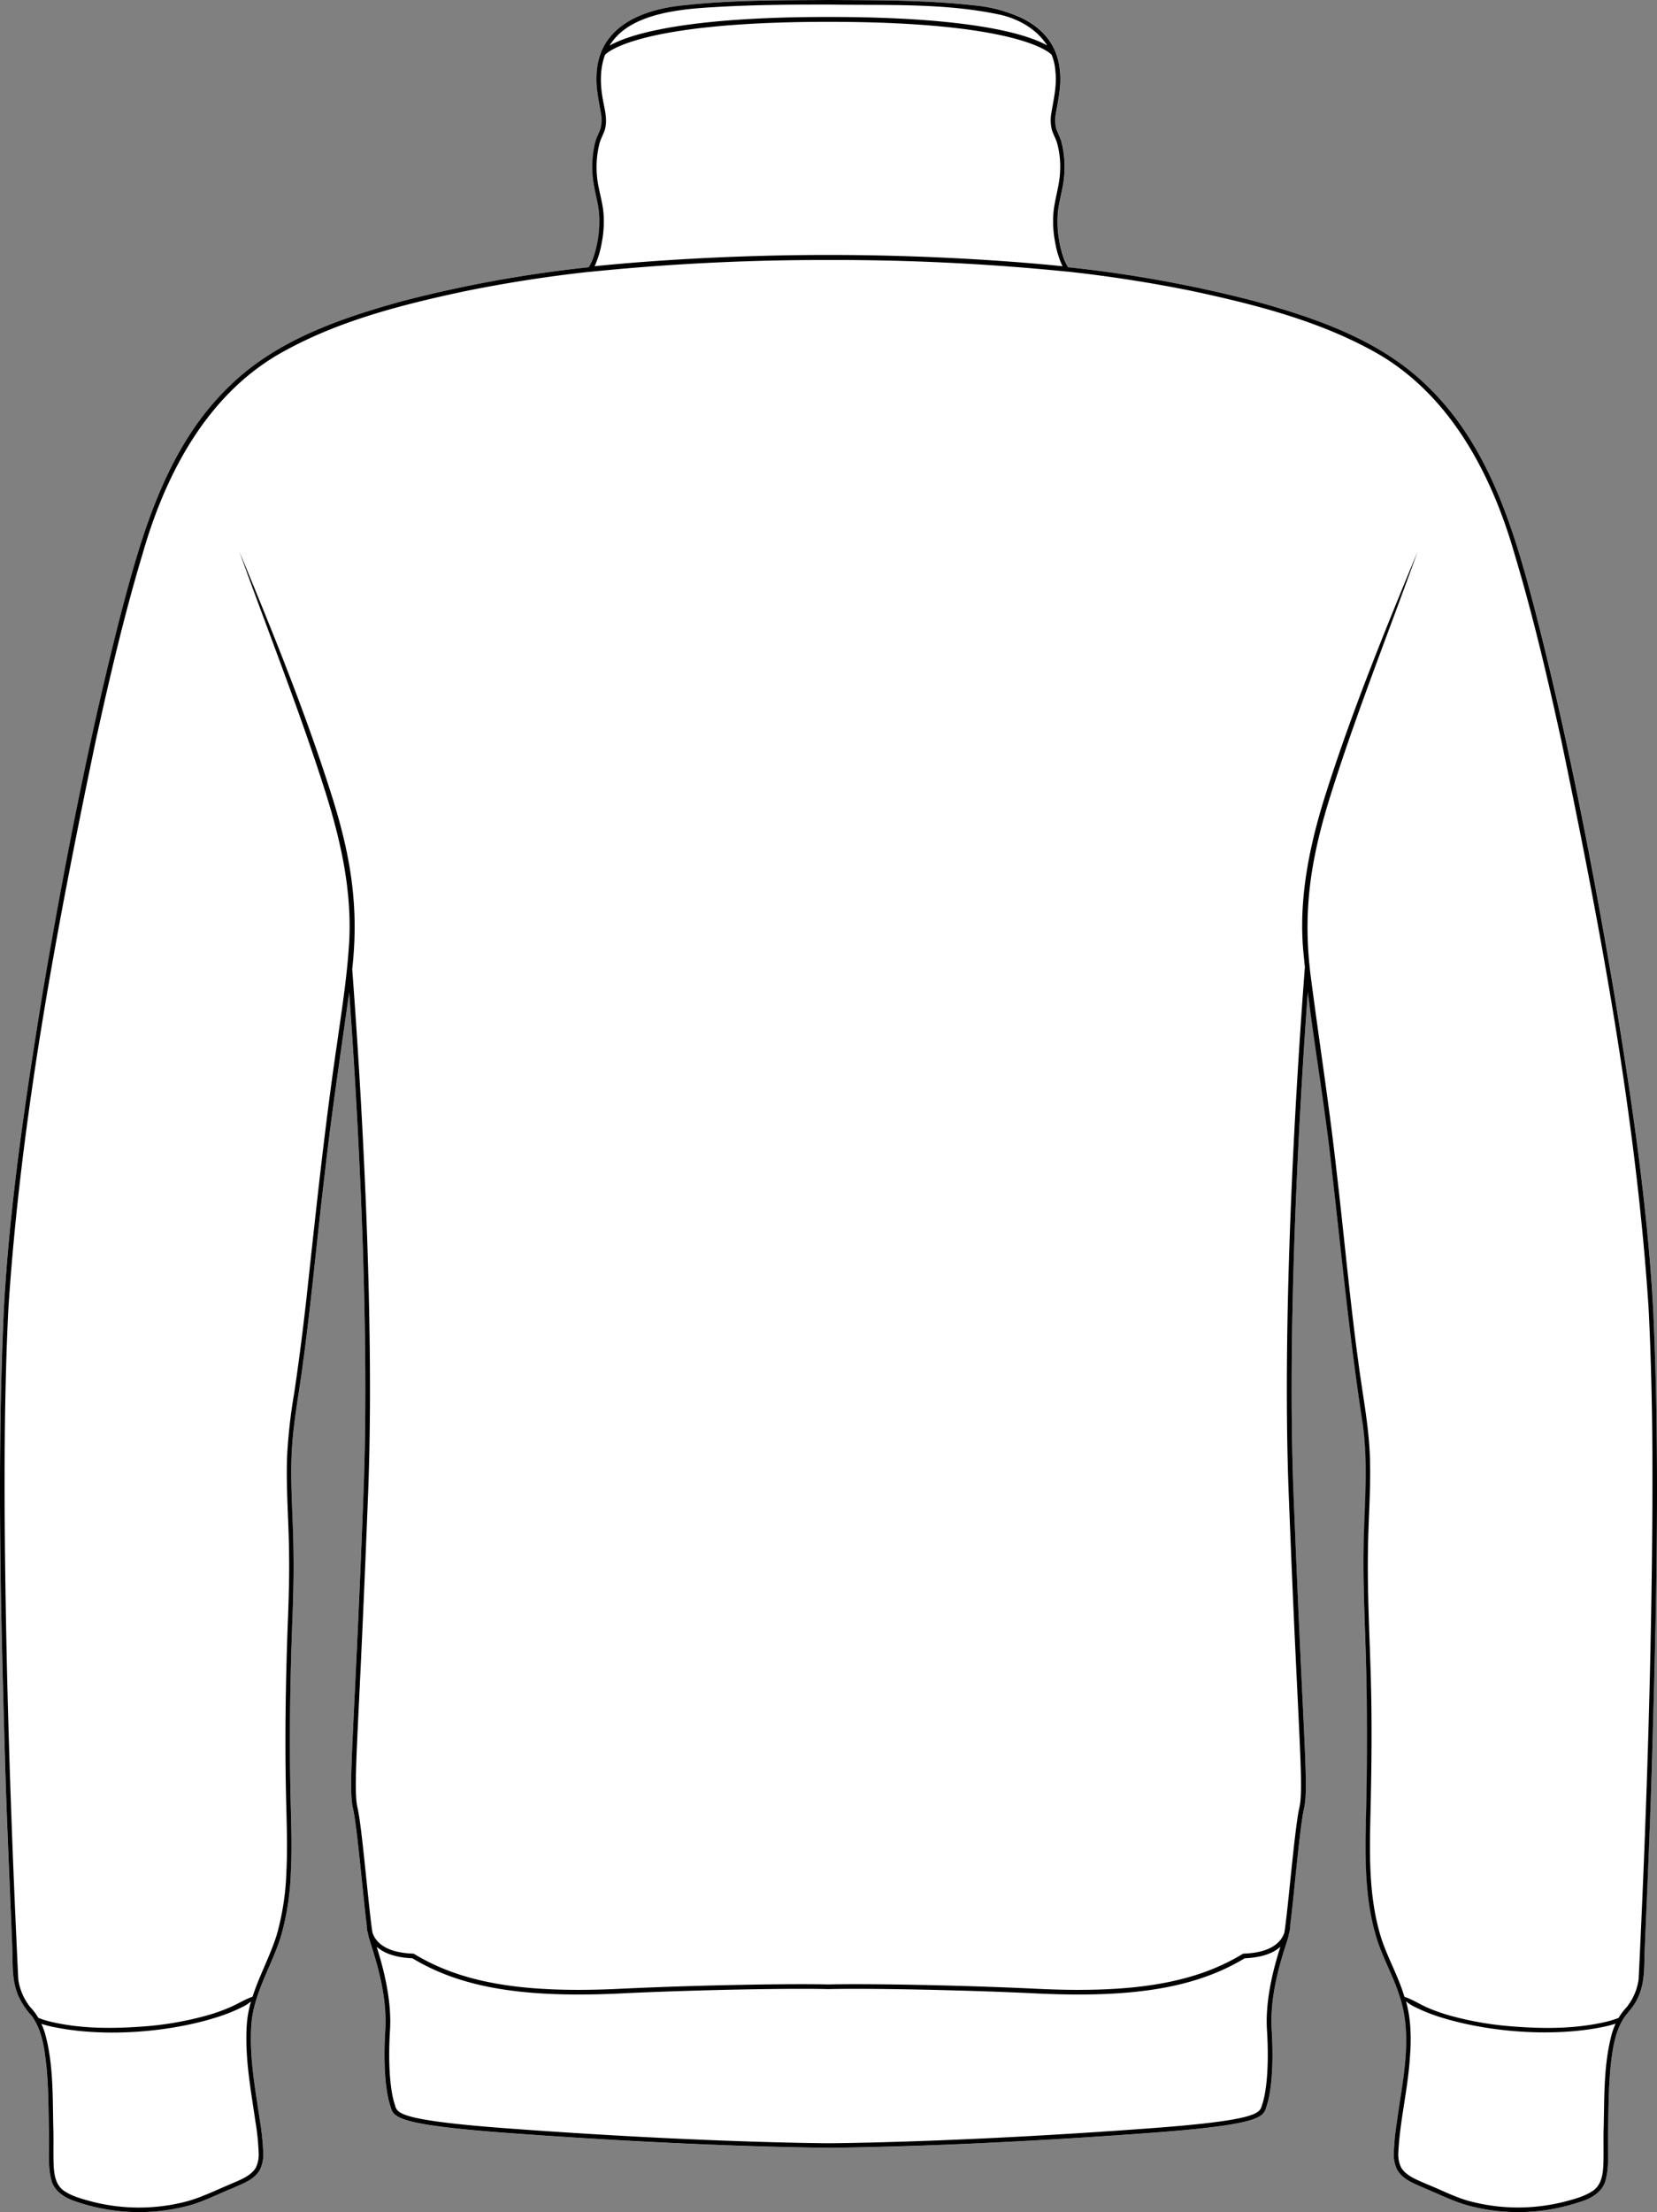
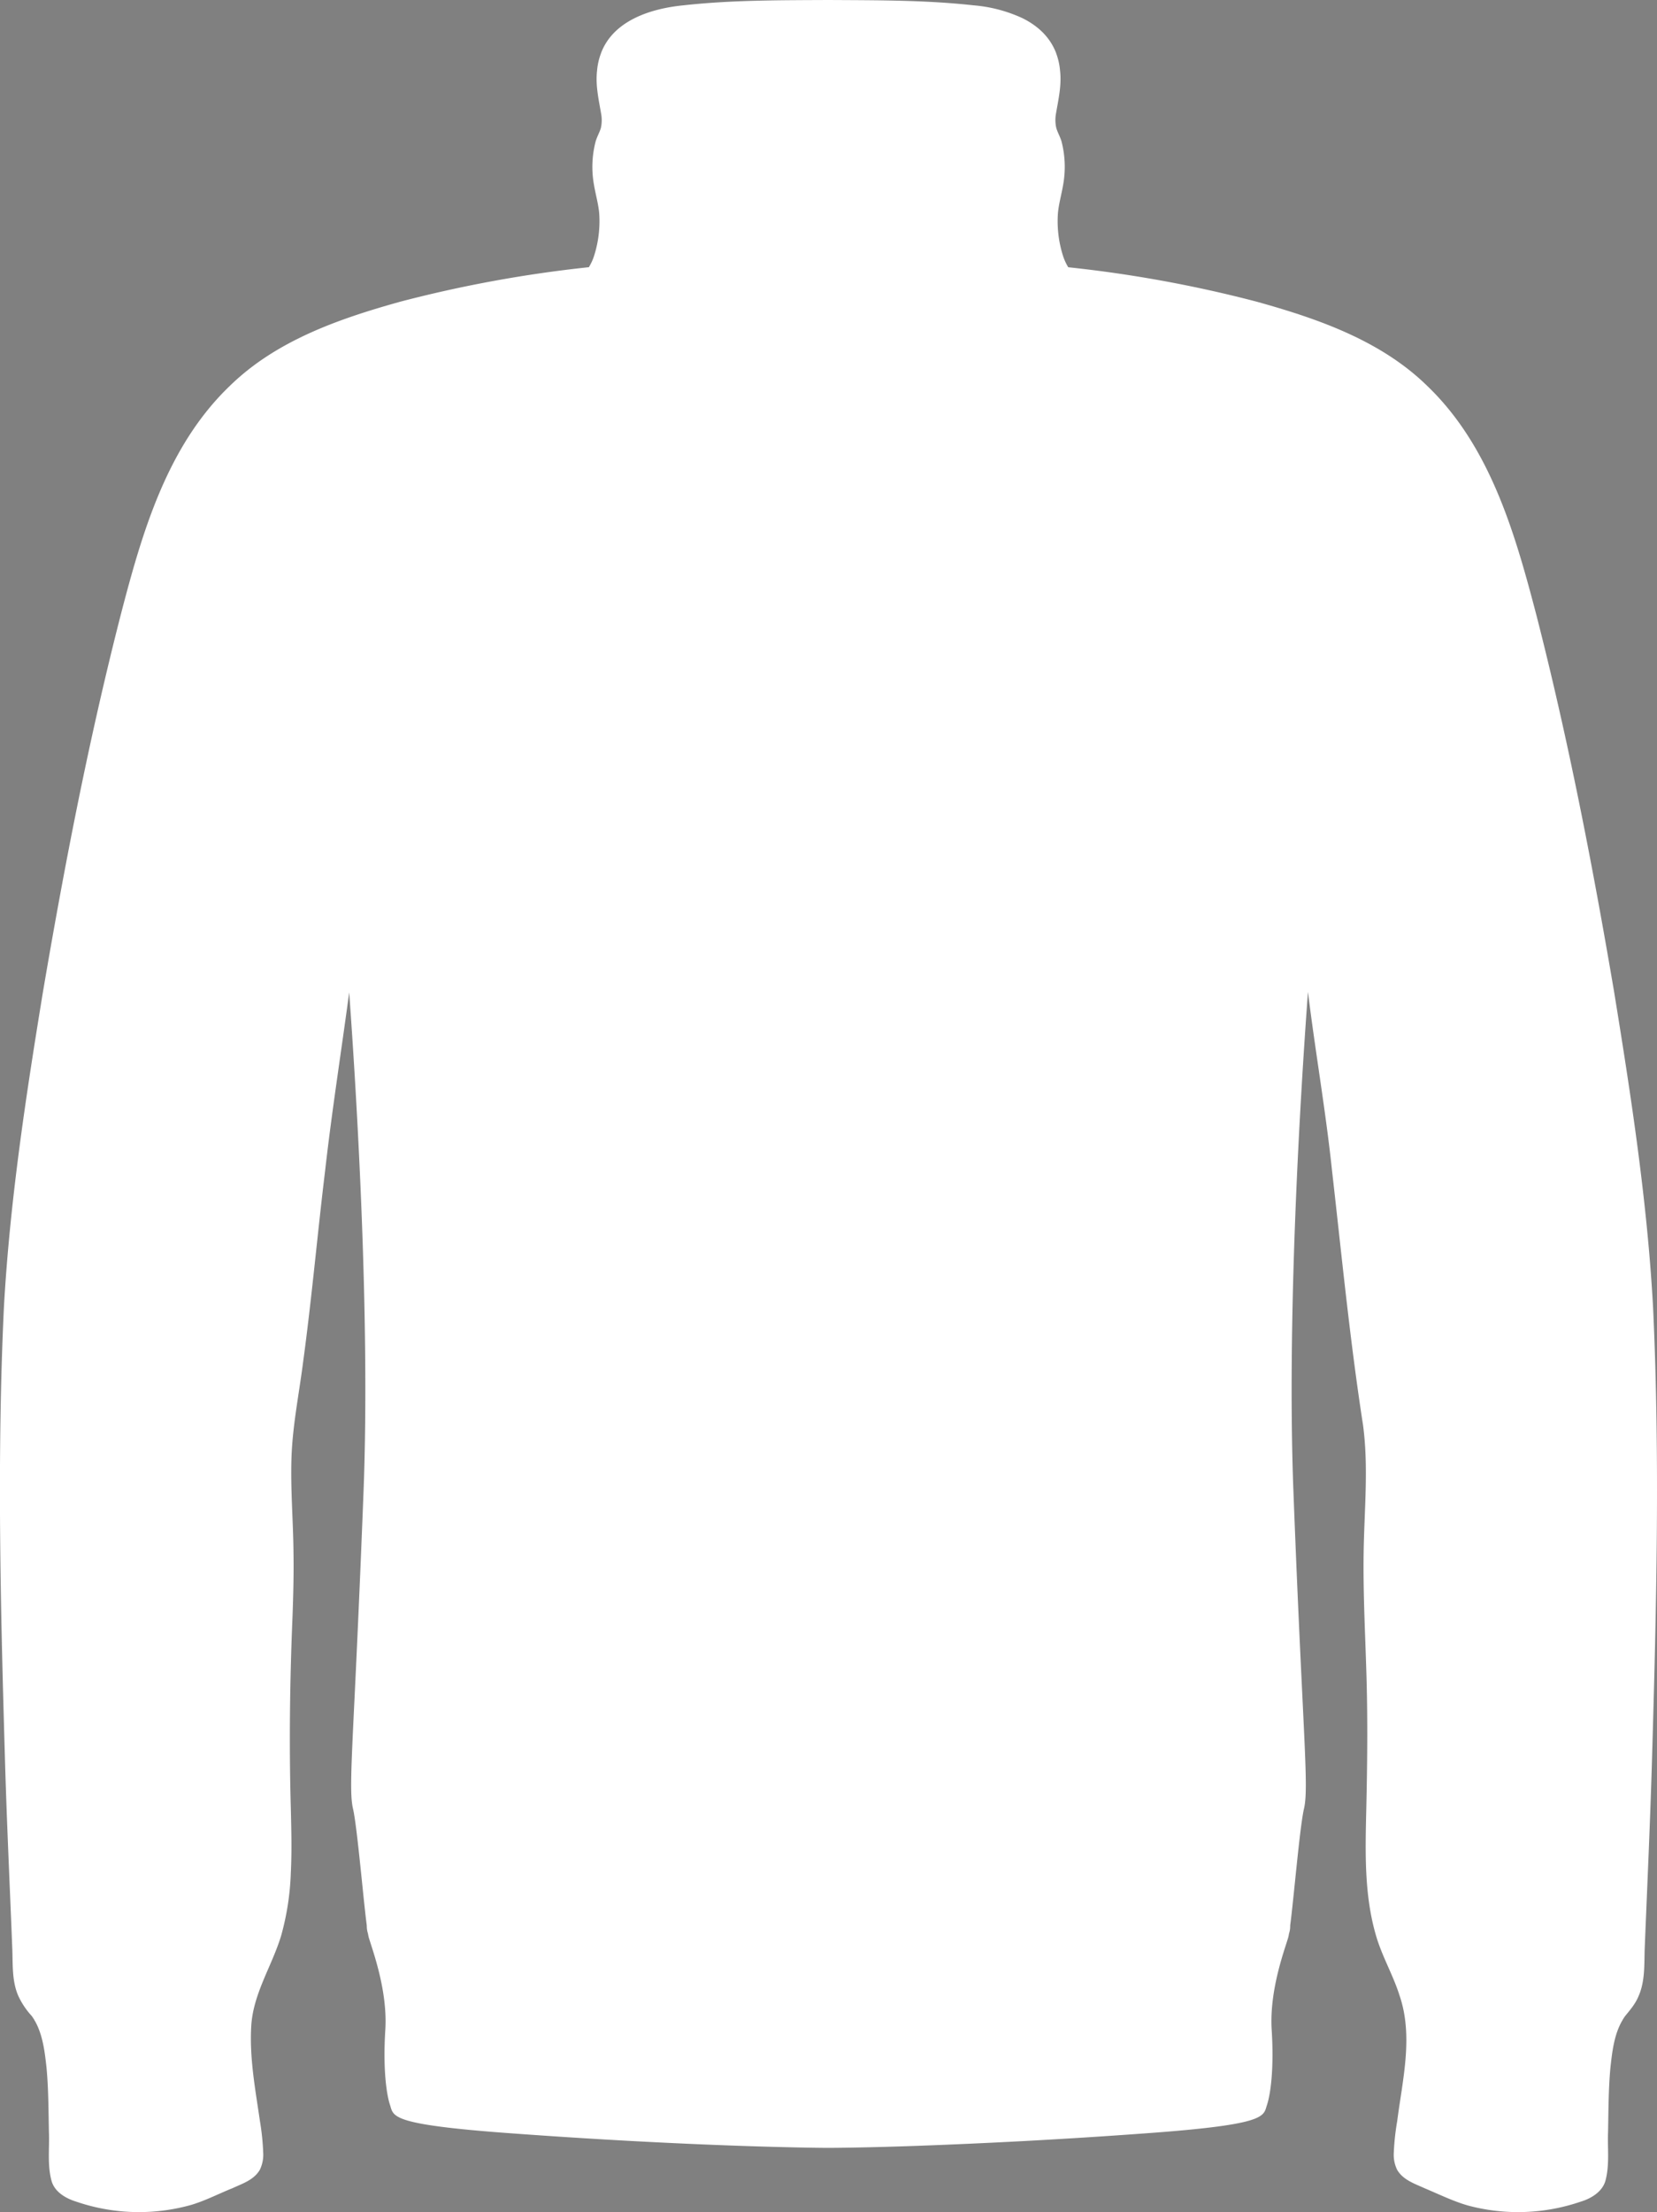
<svg xmlns="http://www.w3.org/2000/svg" viewBox="0 0 622.62 830.86">
  <rect x="0" y="0" width="622.62" height="830.86" fill="#808080" stroke="none" />
  <defs>
    <style>.cls-1{fill:#fff;}</style>
  </defs>
  <g id="Layer_2" data-name="Layer 2">
    <g id="Layer_1-2" data-name="Layer 1">
      <path class="cls-1" d="M621.16,491.37c2.6,56,1.26,112.18-.38,168.19-.65,23.26-1.82,48.67-2.77,72-.23,6,.21,12.39-2.27,18.07-1.22,3-3.12,5.17-5.11,7.62-.36.5-.68,1-1,1.55a.81.81,0,0,1-.19.34c-3,5.31-3.68,11.66-4.34,17.66-.72,7.92-.71,15.93-.87,23.94-.25,6,.62,12.2-.94,18.18-1.1,4.24-5.37,6.82-9.28,8a72.69,72.69,0,0,1-41.92,1.6c-5.59-1.5-11.5-4.41-16.85-6.64-3.72-1.71-8-3.07-10.25-6.88a12.82,12.82,0,0,1-1.28-6.23A92.41,92.41,0,0,1,525,796.69c2-15.54,6.11-31.86.89-47.15-2.4-7.66-6.53-14.62-8.8-22.36-4.6-15.56-4.06-32-3.7-48s.54-32,.11-48-1.35-32-1.11-48.06,1.89-32-.23-47.88c-4.91-31.64-8-63.58-11.63-95.38-2.37-22.52-6.3-44.83-9.06-67.29C488.49,412.94,483.54,495,486,560c1.35,35.43,2.53,59.77,3.39,77.55,1.33,27.47,1.77,36.72.59,41.78-1,4.25-2.27,16.59-3.39,27.47-.67,6.52-1.28,12.46-1.8,16.44a9,9,0,0,1-.44,3,14.62,14.62,0,0,1-.32,1.56c-.17.56-.41,1.31-.7,2.22-2.05,6.35-6.3,19.55-5.49,32.43.89,14.2-.35,23.92-1.8,28.27-.07.2-.13.4-.19.6-1.14,3.91-2,6.73-43.24,9.8-35.45,2.63-64.9,4-85.91,4.78s-33.58.83-35.29.84h-.21c-3.42,0-50.28-.36-121.2-5.62-41.27-3.07-42.09-5.89-43.24-9.8q-.07-.3-.18-.6c-1.46-4.35-2.69-14.07-1.8-28.27.81-12.88-3.45-26.08-5.49-32.42-.29-.92-.53-1.67-.7-2.23-.1-.35-.21-.88-.33-1.55a9.64,9.64,0,0,1-.44-3c-.52-4-1.13-9.92-1.8-16.44-1.12-10.89-2.39-23.22-3.38-27.47-1.19-5.06-.74-14.31.59-41.77.86-17.78,2-42.13,3.38-77.56,2.46-65-2.48-146.91-5.4-187.28-3,22.41-6.53,44.72-9.07,67.19-2.89,23.84-5,47.8-8.24,71.61-1.51,11.89-3.93,23.68-4.36,35.67s.64,24,.74,36c.13,8-.08,16.06-.37,24.06-1,24-1.31,48-.63,72,.19,8,.41,16,0,24.08a99.82,99.82,0,0,1-3.69,23.88c-3.51,11.41-10.52,21.72-11.19,33.88-.69,12,1.57,23.81,3.28,35.63a92.41,92.41,0,0,1,1.23,12.07A13,13,0,0,1,97.62,815c-2.26,3.83-6.54,5.15-10.25,6.88-5.29,2.1-11.26,5.24-16.86,6.64a72.66,72.66,0,0,1-41.91-1.6c-3.9-1.21-8.2-3.67-9.29-8-1.56-6-.68-12.16-.93-18.18-.17-8-.15-16-.88-23.94-.66-6-1.37-12.35-4.33-17.66a.73.73,0,0,1-.2-.34c-.31-.53-.63-1-1-1.55a29.3,29.3,0,0,1-5.1-7.62c-2.49-5.68-2-12.11-2.27-18.07-.92-23.48-2.13-48.71-2.77-72-1.64-56-3-112.18-.38-168.19,2.21-40,8.29-79.75,14.76-119.24,8.07-47.38,17.22-94.62,29.16-141.2,8-30.77,17.31-63.32,41-86,17.49-17.09,41.23-25.28,64.32-31.69a479.4,479.4,0,0,1,70.57-12.88,18.71,18.71,0,0,0,2-4.37,42.82,42.82,0,0,0,1.9-15.76c-.29-3.51-1.32-7-1.94-10.62a37.94,37.94,0,0,1,.61-16.56c.56-1.82,1.52-3.46,1.95-5a13.22,13.22,0,0,0,.14-5.07c-.9-5.33-2.21-10.83-1.58-16.35a24.25,24.25,0,0,1,1.52-6.71.72.72,0,0,1,.11-.31C230.61,7.89,244.07,3.25,256.82,2c18.05-2,36.27-1.91,54.39-2l.1,0,.1,0c18.12.11,36.33,0,54.39,2a54.29,54.29,0,0,1,18.4,4.83c5.54,2.75,10.1,6.81,12.47,12.68a.93.93,0,0,1,.14.38,24.55,24.55,0,0,1,1.51,6.7c.64,5.53-.68,11-1.58,16.35a13.42,13.42,0,0,0,.15,5.07c.42,1.57,1.39,3.21,1.95,5a38.09,38.09,0,0,1,.61,16.56c-.62,3.65-1.65,7.11-1.94,10.62A42.82,42.82,0,0,0,399.4,96a19.42,19.42,0,0,0,2,4.38,478.18,478.18,0,0,1,70.56,12.87c23.09,6.4,46.83,14.6,64.32,31.69,23.66,22.69,32.94,55.23,41,86,11.94,46.58,21.1,93.82,29.16,141.2C612.86,411.61,619,451.37,621.16,491.37Z" />
-       <path d="M621.16,491.37c-2.21-40-8.3-79.76-14.77-119.24-8.06-47.38-17.22-94.62-29.16-141.2-8-30.77-17.31-63.31-41-86-17.49-17.09-41.23-25.29-64.32-31.69a478.18,478.18,0,0,0-70.56-12.87,19.42,19.42,0,0,1-2-4.38,42.82,42.82,0,0,1-1.89-15.76c.29-3.51,1.32-7,1.94-10.62a38.09,38.09,0,0,0-.61-16.56c-.56-1.82-1.53-3.46-1.95-5a13.42,13.42,0,0,1-.15-5.07c.9-5.35,2.22-10.82,1.58-16.35a24.55,24.55,0,0,0-1.51-6.7.93.93,0,0,0-.14-.38c-2.37-5.87-6.93-9.93-12.47-12.68A54.29,54.29,0,0,0,365.8,2c-18.06-2-36.27-1.9-54.39-2l-.1,0-.1,0c-18.12.11-36.34,0-54.39,2-12.75,1.23-26.21,5.87-30.9,17.56a.72.72,0,0,0-.11.31,24.25,24.25,0,0,0-1.52,6.71c-.63,5.52.68,11,1.58,16.35a13.22,13.22,0,0,1-.14,5.07c-.43,1.57-1.39,3.21-1.95,5a37.94,37.94,0,0,0-.61,16.56c.62,3.65,1.65,7.11,1.94,10.62A42.82,42.82,0,0,1,223.21,96a18.71,18.71,0,0,1-2,4.37,479.4,479.4,0,0,0-70.57,12.88c-23.09,6.41-46.83,14.6-64.32,31.69-23.67,22.68-32.94,55.23-41,86-11.94,46.58-21.09,93.82-29.16,141.2C9.75,411.62,3.67,451.36,1.46,491.37c-2.6,56-1.26,112.18.38,168.19.64,23.3,1.85,48.53,2.77,72,.23,6-.22,12.39,2.27,18.07a29.3,29.3,0,0,0,5.1,7.62c.36.5.68,1,1,1.55a.73.73,0,0,0,.2.34c3,5.31,3.67,11.67,4.33,17.66.73,7.92.71,15.93.88,23.94.25,6-.63,12.22.93,18.18,1.09,4.31,5.39,6.77,9.29,8a72.66,72.66,0,0,0,41.91,1.6c5.6-1.4,11.57-4.54,16.86-6.64,3.71-1.73,8-3,10.25-6.88a13,13,0,0,0,1.28-6.23,92.41,92.41,0,0,0-1.23-12.07c-1.71-11.82-4-23.68-3.28-35.63.67-12.16,7.68-22.47,11.19-33.88a99.82,99.82,0,0,0,3.69-23.88c.42-8,.2-16.09,0-24.08-.68-24-.32-48,.63-72,.29-8,.5-16,.37-24.06-.1-12-1.16-24-.74-36s2.85-23.78,4.36-35.67c3.24-23.81,5.35-47.77,8.24-71.61,2.54-22.47,6-44.78,9.07-67.19,2.92,40.37,7.86,122.31,5.4,187.28-1.34,35.43-2.52,59.78-3.38,77.56-1.33,27.46-1.78,36.71-.59,41.77,1,4.25,2.26,16.58,3.38,27.47.67,6.52,1.28,12.46,1.8,16.44a9.64,9.64,0,0,0,.44,3c.12.67.23,1.2.33,1.55.17.56.41,1.31.7,2.23,2,6.34,6.3,19.54,5.49,32.42-.89,14.2.34,23.92,1.8,28.27q.1.3.18.6c1.15,3.91,2,6.73,43.24,9.8,70.92,5.26,117.78,5.6,121.2,5.62h.21c1.71,0,14.29-.1,35.29-.84s50.46-2.15,85.91-4.78c41.27-3.07,42.1-5.89,43.24-9.8.06-.2.12-.4.19-.6,1.45-4.35,2.69-14.07,1.8-28.27-.81-12.88,3.44-26.08,5.49-32.43.29-.91.53-1.66.7-2.22a14.62,14.62,0,0,0,.32-1.56,9,9,0,0,0,.44-3c.52-4,1.13-9.92,1.8-16.44,1.12-10.88,2.39-23.22,3.39-27.47,1.18-5.06.74-14.31-.59-41.78-.86-17.78-2-42.12-3.39-77.55-2.46-65,2.49-147,5.42-187.38,2.76,22.46,6.69,44.77,9.06,67.29,3.66,31.8,6.72,63.74,11.63,95.38,2.12,15.91.4,31.89.23,47.88s.8,32,1.11,48.06.25,32-.11,48-.9,32.4,3.7,48c2.27,7.74,6.4,14.7,8.8,22.36,5.22,15.29,1.15,31.61-.89,47.15a92.41,92.41,0,0,0-1.23,12.07A12.82,12.82,0,0,0,525,815c2.25,3.81,6.53,5.17,10.25,6.88,5.35,2.23,11.26,5.14,16.85,6.64a72.69,72.69,0,0,0,41.92-1.6c3.91-1.16,8.18-3.74,9.28-8,1.56-6,.69-12.16.94-18.18.16-8,.15-16,.87-23.94.66-6,1.38-12.35,4.34-17.66a.81.81,0,0,0,.19-.34c.31-.53.63-1,1-1.55,2-2.45,3.89-4.58,5.11-7.62,2.48-5.68,2-12.11,2.27-18.07,1-23.34,2.12-48.75,2.77-72C622.42,603.55,623.76,547.38,621.16,491.37ZM267.8,2.71c14.43-.9,28.93-1,43.41-1l.1,0,.1,0C333,2.09,355,1,376.17,5.61c7.12,1.7,13.61,5.65,17.31,11.47-6.7-3.8-26.51-10.71-82.07-10.71l-.1,0-.1,0c-55.85,0-75.58,7-82.17,10.77C235.73,6.11,251.93,3.58,267.8,2.71Zm-44,96.43a35.63,35.63,0,0,0,2.31-8,41.37,41.37,0,0,0,.66-11c-.32-3.72-1.37-7.25-2-10.75a36.42,36.42,0,0,1,.55-15.76c.53-1.74,1.48-3.3,2-5.1,1-3.78-.15-7.49-.79-11.12-1.27-6.9-.85-12.4.81-16.81.35-.41,11.21-12.4,83.82-12.4l.1,0,.1,0c73.28,0,83.67,12.22,83.82,12.41,0,0,0,0,0,0a20.42,20.42,0,0,1,1.39,6.19c.62,5.41-.7,10.62-1.58,16a15.21,15.21,0,0,0,.19,5.73c.5,1.81,1.45,3.37,2,5.1A33.16,33.16,0,0,1,398.34,64c-.12,5.49-2,10.49-2.52,16a41.36,41.36,0,0,0,.65,11,35.14,35.14,0,0,0,2.32,8c.15.32.3.64.46,1-8-.84-43-4.24-87.84-4.24l-.1,0-.1,0c-44.85,0-79.85,3.4-87.84,4.24C223.53,99.78,223.68,99.46,223.83,99.14ZM92.7,760.94c-.71,12.1,1.57,24.13,3.29,36a90.24,90.24,0,0,1,1.21,11.81,11.26,11.26,0,0,1-1.07,5.42c-1.91,3.2-6.08,4.67-9.43,6.14-5.29,2.21-11.15,5.09-16.63,6.56a70.88,70.88,0,0,1-35.23.13c-3.68-1-7.73-2-10.84-4.16-3.23-2.31-3.73-6.35-3.86-10.13-.13-4,0-8-.07-12-.34-12,.14-24.27-2.89-36a27.54,27.54,0,0,0-1.62-4.56c1,.33,2,.61,3.08.87,19.24,4.37,44.55,2.54,63.29-3.48a64.28,64.28,0,0,0,9.93-4.11,15.14,15.14,0,0,0,2.47-1.71A41.4,41.4,0,0,0,92.7,760.94Zm383.37,1.63c.88,13.95-.31,23.4-1.71,27.6-.08.22-.14.45-.21.67-.83,2.85-1.62,5.55-41.67,8.52C360.79,804.68,313.72,805,311.31,805s-49.48-.3-121.18-5.62c-40-3-40.83-5.67-41.67-8.52-.06-.22-.13-.45-.2-.67-1.4-4.2-2.59-13.65-1.72-27.6.76-12.09-2.92-24.75-5-31.37,3,2.61,7.46,4.06,13.43,4.31,15.48,9.35,34.66,13.61,62.4,13.61,5,0,10.19-.13,15.73-.4,28.15-1.37,64.45-2,78.11-1.63l.12,0,.12,0c13.65-.36,50,.26,78.11,1.63q8.29.4,15.73.4c27.74,0,46.92-4.26,62.4-13.61,6-.25,10.47-1.7,13.42-4.31C479,737.82,475.31,750.48,476.07,762.57Zm129.37,2.11c-3,11.77-2.55,24-2.9,36-.06,4,.07,8-.06,12-.13,3.77-.64,7.8-3.86,10.13-3.12,2.13-7.16,3.2-10.84,4.16a70.76,70.76,0,0,1-35.23-.13c-5.48-1.36-11.41-4.5-16.64-6.56-3.35-1.52-7.51-2.93-9.42-6.14a11.22,11.22,0,0,1-1.08-5.42c.55-11.92,3.56-23.7,4.34-35.68.59-7.09.5-14.46-1.44-21.36a15.49,15.49,0,0,0,2.45,1.69,64.17,64.17,0,0,0,9.92,4.11c18.75,6,44.07,7.85,63.3,3.48,1-.26,2.06-.54,3.08-.87A26.07,26.07,0,0,0,605.44,764.68Zm15.45-201.22c-.26,59.86-2.26,120.16-5.17,179.95a21.44,21.44,0,0,1-4.52,10.5,22.05,22.05,0,0,0-3,4,34.2,34.2,0,0,1-4.66,1.46c-12,2.82-24.42,2.67-36.61,1.64a121.56,121.56,0,0,1-20.71-3.58,66.17,66.17,0,0,1-9.91-3.39c-2.93-1.26-5.53-3.07-8.56-4-.11-.32-.21-.65-.33-1-2.39-7.64-6.53-14.65-8.79-22.31-4.52-15.33-4-31.56-3.63-47.43s.54-32.06.11-48.08-1.34-32-1.11-48c.1-12,1.17-24,.74-36.06s-2.86-23.9-4.38-35.83c-3.23-23.81-5.36-47.72-8.17-71.59-2.64-23.87-6.38-47.64-9.47-71.44-3.55-25.8-.24-45.95,7.55-70.59,9.65-30.53,21.54-60.28,32.35-90.42-12.28,29.61-24.37,59.3-34.14,89.86-6.14,19.11-10.49,39.19-8.83,59.37.2,2.24.43,4.48.66,6.71-2.73,35.7-8.78,126.25-6.11,196.87,1.35,35.43,2.53,59.79,3.39,77.57,1.28,26.54,1.76,36.47.64,41.28-1,4.36-2.25,16.23-3.43,27.7-.83,8.11-1.63,15.82-2.2,19.24a9.07,9.07,0,0,1-1.85,3.19c-2.6,2.9-7.11,4.48-13.4,4.7a.94.94,0,0,0-.43.13c-18,10.92-41.08,14.83-77.32,13.08-28.19-1.37-64.56-2-78.25-1.63l-.07,0-.08,0c-13.68-.36-50.05.26-78.24,1.63-36.25,1.75-59.37-2.16-77.32-13.08a.94.94,0,0,0-.43-.13c-6.3-.22-10.81-1.8-13.4-4.7a8.92,8.92,0,0,1-1.85-3.19c-.58-3.42-1.37-11.13-2.21-19.24-1.18-11.47-2.4-23.34-3.42-27.7-1.13-4.81-.65-14.74.64-41.27.86-17.79,2-42.14,3.38-77.58,2.66-70.1-3.29-159.87-6-196.09,2.65-24-.67-43.35-8.23-66.86-9.76-30.56-21.85-60.25-34.13-89.86,10.8,30.14,22.7,59.89,32.35,90.42,6,19,10.29,38.71,8.69,58.68-.84,12-2.73,23.8-4.4,35.68-4.68,31.7-8,63.6-11.46,95.43-1.34,11.93-2.84,23.84-4.62,35.71a202.38,202.38,0,0,0-2.68,24c-.43,12,.64,24.07.74,36.06.13,8-.08,16-.38,24-.94,24-1.3,48.08-.63,72.1.2,8,.41,16,0,24A98.14,98.14,0,0,1,104,726.69c-2.46,7.91-6.58,15.37-9.1,23.28-3,1-5.64,2.79-8.58,4a65.66,65.66,0,0,1-9.9,3.39A121.73,121.73,0,0,1,55.66,761c-12.2,1-24.65,1.18-36.61-1.64a34.2,34.2,0,0,1-4.66-1.46,21.26,21.26,0,0,0-3-4,21.58,21.58,0,0,1-4.53-10.5C4,683.64,2,623.31,1.73,563.46c-.06-23.89.23-48.14,1.42-72C7.86,419.59,21.3,348.49,36,278.08c5.16-23.44,10.6-46.84,17.51-69.82C62.16,177.91,78,147.66,106.57,132c21-11.61,44.58-17.59,67.88-22.57,15.59-3.17,31.36-5.64,47.17-7.35l.11,0h.11a866.23,866.23,0,0,1,89.37-4.42l.1,0,.1,0A866.71,866.71,0,0,1,400.78,102h.1l.11,0c15.81,1.71,31.58,4.18,47.18,7.35,23.3,5,46.91,11,67.87,22.57,28.57,15.69,44.42,46,53.09,76.31,6.91,23,12.36,46.38,17.52,69.82,14.66,70.41,28.11,141.51,32.82,213.38C620.66,515.32,621,539.57,620.89,563.46Z" />
    </g>
  </g>
</svg>